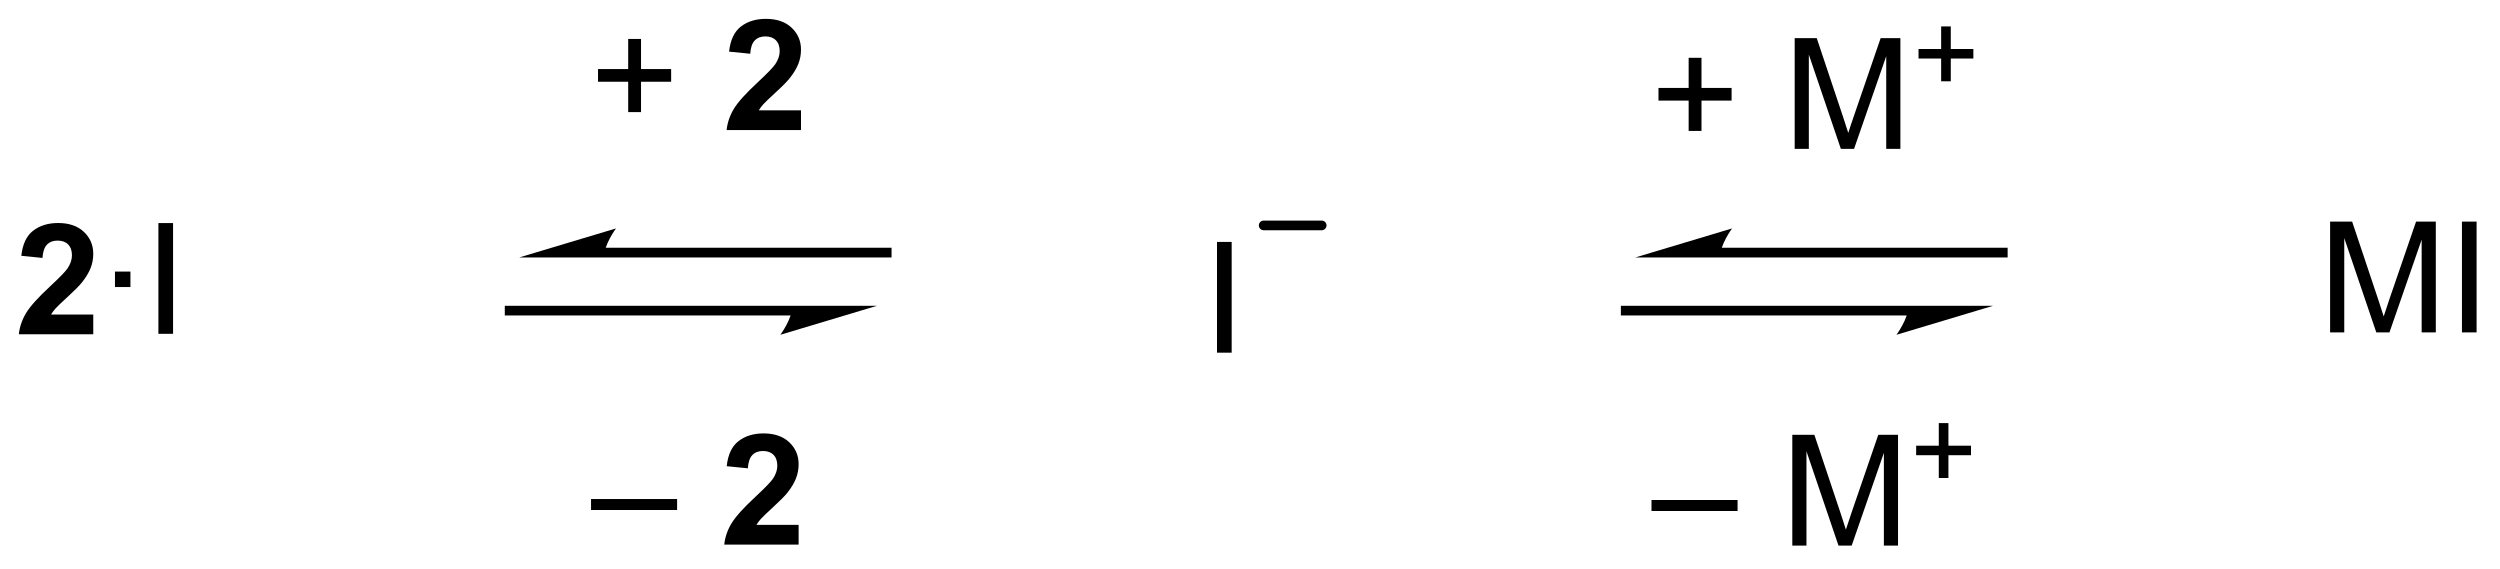
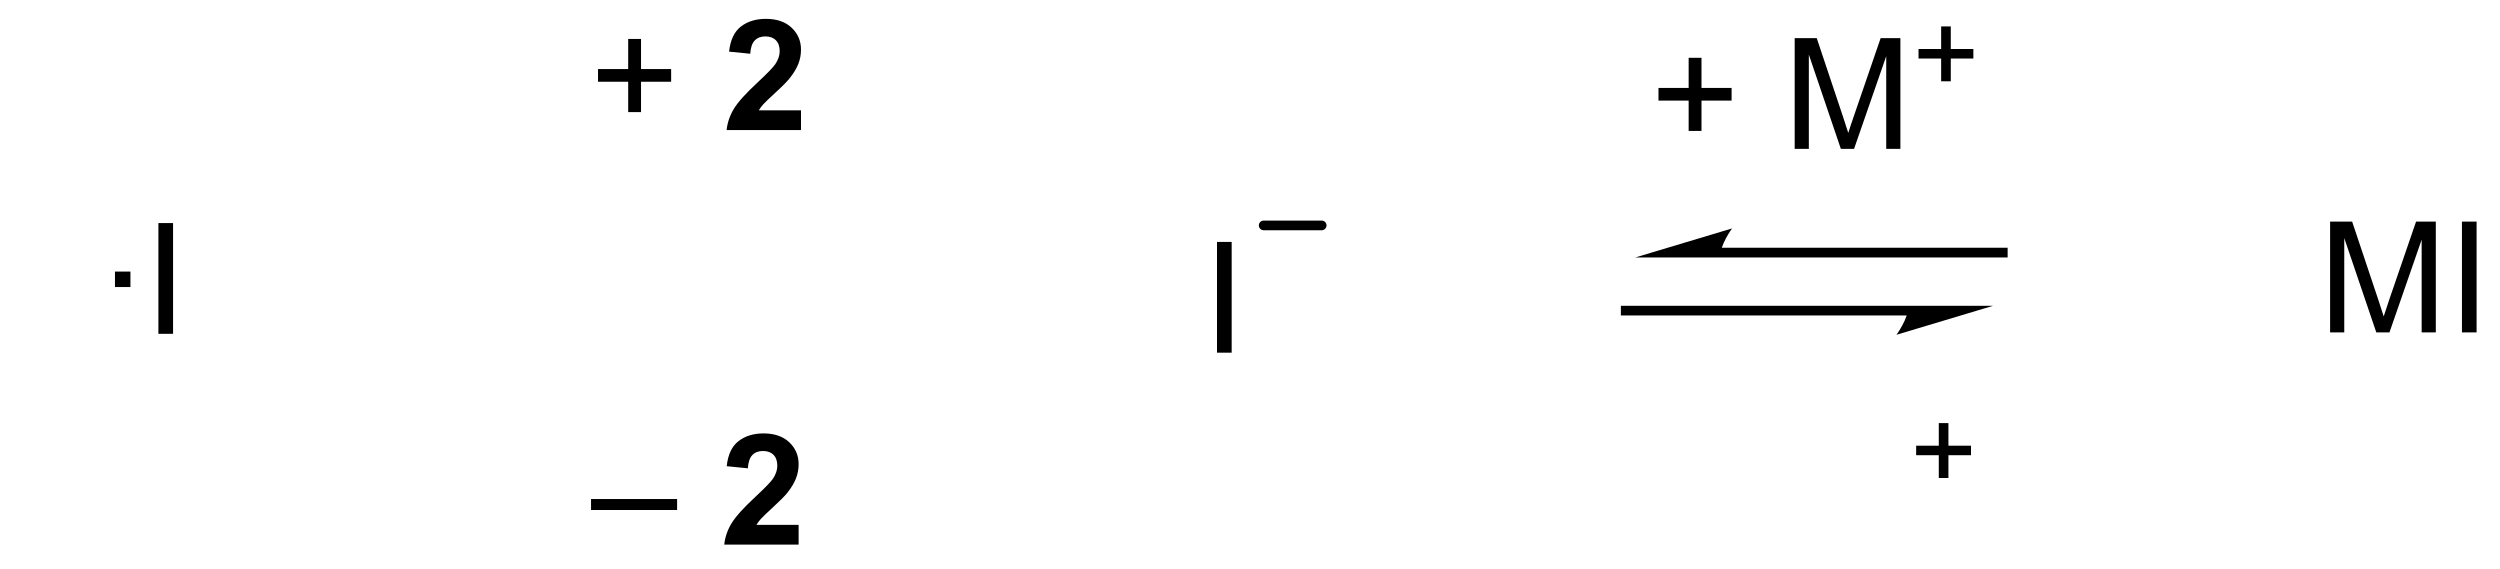
<svg xmlns="http://www.w3.org/2000/svg" stroke-dasharray="none" shape-rendering="auto" font-family="'Dialog'" text-rendering="auto" width="461" fill-opacity="1" color-interpolation="auto" color-rendering="auto" preserveAspectRatio="xMidYMid meet" font-size="12px" viewBox="0 0 461 105" fill="black" stroke="black" image-rendering="auto" stroke-miterlimit="10" stroke-linecap="square" stroke-linejoin="miter" font-style="normal" stroke-width="1" height="105" stroke-dashoffset="0" font-weight="normal" stroke-opacity="1">
  <defs id="genericDefs" />
  <g>
    <defs id="defs1">
      <clipPath clipPathUnits="userSpaceOnUse" id="clipPath1">
        <path d="M0.852 3.294 L133.581 3.294 L133.581 33.311 L0.852 33.311 L0.852 3.294 Z" />
      </clipPath>
      <clipPath clipPathUnits="userSpaceOnUse" id="clipPath2">
        <path d="M5.603 44.29 L5.603 73.472 L134.642 73.472 L134.642 44.29 Z" />
      </clipPath>
    </defs>
    <g transform="scale(3.467,3.467) translate(-0.852,-3.294) matrix(1.029,0,0,1.029,-4.912,-42.263)">
-       <path d="M10.422 60.529 L10.422 61.55 L6.575 61.55 Q6.638 60.972 6.95 60.454 Q7.263 59.935 8.185 59.081 Q8.927 58.389 9.094 58.144 Q9.32 57.803 9.32 57.472 Q9.32 57.105 9.122 56.907 Q8.927 56.709 8.578 56.709 Q8.234 56.709 8.031 56.917 Q7.828 57.123 7.797 57.605 L6.703 57.495 Q6.802 56.589 7.318 56.196 Q7.833 55.8 8.607 55.8 Q9.453 55.8 9.938 56.258 Q10.422 56.714 10.422 57.394 Q10.422 57.779 10.284 58.131 Q10.146 58.48 9.844 58.862 Q9.646 59.115 9.125 59.592 Q8.607 60.068 8.466 60.224 Q8.328 60.381 8.242 60.529 L10.422 60.529 Z" stroke="none" clip-path="url(#clipPath2)" />
-     </g>
+       </g>
    <g transform="matrix(3.566,0,0,3.566,-19.98,-157.931)">
      <path d="M11.548 59.131 L11.548 58.331 L12.348 58.331 L12.348 59.131 L11.548 59.131 ZM13.794 61.55 L13.794 55.823 L14.552 55.823 L14.552 61.55 L13.794 61.55 Z" stroke="none" clip-path="url(#clipPath2)" />
    </g>
    <g transform="matrix(3.566,0,0,3.566,-19.98,-157.931)">
-       <path d="M51.456 57.1 L36.831 57.1 L36.581 57.1 L36.581 57.6 L36.831 57.6 L51.456 57.6 L51.706 57.6 L51.706 57.1 L51.456 57.1 ZM32.456 57.6 L36.831 57.6 C36.831 56.944 37.456 56.1 37.456 56.1 ZM46.581 60.1 L31.956 60.1 L31.706 60.1 L31.706 60.6 L31.956 60.6 L46.581 60.6 L46.831 60.6 L46.831 60.1 L46.581 60.1 ZM50.956 60.1 L46.581 60.1 C46.581 60.756 45.956 61.6 45.956 61.6 Z" stroke="none" clip-path="url(#clipPath2)" />
-     </g>
+       </g>
    <g transform="matrix(3.566,0,0,3.566,-19.98,-157.931)">
      <path d="M38.087 50.085 L38.087 48.515 L36.527 48.515 L36.527 47.859 L38.087 47.859 L38.087 46.302 L38.751 46.302 L38.751 47.859 L40.308 47.859 L40.308 48.515 L38.751 48.515 L38.751 50.085 L38.087 50.085 Z" stroke="none" clip-path="url(#clipPath2)" />
    </g>
    <g transform="matrix(3.566,0,0,3.566,-19.98,-157.931)">
      <path d="M47.023 49.992 L47.023 51.013 L43.176 51.013 Q43.239 50.434 43.551 49.916 Q43.864 49.398 44.786 48.544 Q45.528 47.851 45.694 47.606 Q45.921 47.265 45.921 46.934 Q45.921 46.567 45.723 46.369 Q45.528 46.171 45.179 46.171 Q44.835 46.171 44.632 46.38 Q44.429 46.585 44.398 47.067 L43.304 46.958 Q43.403 46.052 43.919 45.658 Q44.434 45.263 45.208 45.263 Q46.054 45.263 46.538 45.721 Q47.023 46.177 47.023 46.856 Q47.023 47.242 46.885 47.593 Q46.747 47.942 46.444 48.325 Q46.247 48.578 45.726 49.054 Q45.208 49.531 45.067 49.687 Q44.929 49.843 44.843 49.992 L47.023 49.992 Z" stroke="none" clip-path="url(#clipPath2)" />
    </g>
    <g transform="matrix(3.566,0,0,3.566,-19.98,-157.931)">
      <path d="M36.166 70.661 L36.166 70.093 L40.616 70.093 L40.616 70.661 L36.166 70.661 Z" stroke="none" clip-path="url(#clipPath2)" />
    </g>
    <g transform="matrix(3.566,0,0,3.566,-19.98,-157.931)">
      <path d="M46.9 71.429 L46.9 72.45 L43.054 72.45 Q43.116 71.872 43.429 71.354 Q43.741 70.835 44.663 69.981 Q45.405 69.288 45.572 69.044 Q45.798 68.703 45.798 68.372 Q45.798 68.005 45.6 67.807 Q45.405 67.609 45.056 67.609 Q44.712 67.609 44.509 67.817 Q44.306 68.023 44.275 68.505 L43.181 68.395 Q43.28 67.489 43.796 67.096 Q44.311 66.7 45.085 66.7 Q45.931 66.7 46.416 67.158 Q46.9 67.614 46.9 68.294 Q46.9 68.679 46.762 69.031 Q46.624 69.38 46.322 69.763 Q46.124 70.015 45.603 70.492 Q45.085 70.968 44.944 71.124 Q44.806 71.281 44.72 71.429 L46.9 71.429 Z" stroke="none" clip-path="url(#clipPath2)" />
    </g>
    <g transform="matrix(3.566,0,0,3.566,-19.98,-157.931)">
      <path d="M68.535 62.525 L68.535 56.798 L69.293 56.798 L69.293 62.525 L68.535 62.525 Z" stroke="none" clip-path="url(#clipPath2)" />
    </g>
    <g transform="matrix(3.566,0,0,3.566,-19.98,-157.931)">
      <path d="M109.169 57.1 L94.544 57.1 L94.294 57.1 L94.294 57.6 L94.544 57.6 L109.169 57.6 L109.419 57.6 L109.419 57.1 L109.169 57.1 ZM90.169 57.6 L94.544 57.6 C94.544 56.944 95.169 56.1 95.169 56.1 ZM104.294 60.1 L89.669 60.1 L89.419 60.1 L89.419 60.6 L89.669 60.6 L104.294 60.6 L104.544 60.6 L104.544 60.1 L104.294 60.1 ZM108.669 60.1 L104.294 60.1 C104.294 60.756 103.669 61.6 103.669 61.6 Z" stroke="none" clip-path="url(#clipPath2)" />
    </g>
    <g transform="matrix(3.566,0,0,3.566,-19.98,-157.931)">
      <path d="M92.924 51.06 L92.924 49.49 L91.364 49.49 L91.364 48.834 L92.924 48.834 L92.924 47.277 L93.588 47.277 L93.588 48.834 L95.145 48.834 L95.145 49.49 L93.588 49.49 L93.588 51.06 L92.924 51.06 ZM98.407 51.987 L98.407 46.261 L99.548 46.261 L100.904 50.316 Q101.092 50.881 101.178 51.162 Q101.274 50.849 101.483 50.245 L102.852 46.261 L103.873 46.261 L103.873 51.987 L103.141 51.987 L103.141 47.193 L101.477 51.987 L100.795 51.987 L99.139 47.112 L99.139 51.987 L98.407 51.987 Z" stroke="none" clip-path="url(#clipPath2)" />
    </g>
    <g transform="matrix(3.566,0,0,3.566,-19.98,-157.931)">
      <path d="M105.981 48.492 L105.981 47.315 L104.811 47.315 L104.811 46.822 L105.981 46.822 L105.981 45.654 L106.479 45.654 L106.479 46.822 L107.647 46.822 L107.647 47.315 L106.479 47.315 L106.479 48.492 L105.981 48.492 Z" stroke="none" clip-path="url(#clipPath2)" />
    </g>
    <g transform="matrix(3.566,0,0,3.566,-19.98,-157.931)">
-       <path d="M91.003 70.711 L91.003 70.143 L95.454 70.143 L95.454 70.711 L91.003 70.711 ZM98.284 72.5 L98.284 66.773 L99.425 66.773 L100.782 70.828 Q100.969 71.393 101.055 71.674 Q101.152 71.362 101.36 70.758 L102.73 66.773 L103.751 66.773 L103.751 72.5 L103.019 72.5 L103.019 67.706 L101.355 72.5 L100.672 72.5 L99.016 67.625 L99.016 72.5 L98.284 72.5 Z" stroke="none" clip-path="url(#clipPath2)" />
-     </g>
+       </g>
    <g transform="matrix(3.566,0,0,3.566,-19.98,-157.931)">
      <path d="M105.859 69.005 L105.859 67.827 L104.689 67.827 L104.689 67.335 L105.859 67.335 L105.859 66.167 L106.357 66.167 L106.357 67.335 L107.525 67.335 L107.525 67.827 L106.357 67.827 L106.357 69.005 L105.859 69.005 Z" stroke="none" clip-path="url(#clipPath2)" />
    </g>
    <g transform="matrix(3.566,0,0,3.566,-19.98,-157.931)">
      <path d="M126.094 61.475 L126.094 55.748 L127.234 55.748 L128.591 59.803 Q128.779 60.368 128.865 60.65 Q128.961 60.337 129.169 59.733 L130.539 55.748 L131.56 55.748 L131.56 61.475 L130.828 61.475 L130.828 56.681 L129.164 61.475 L128.482 61.475 L126.826 56.6 L126.826 61.475 L126.094 61.475 ZM132.911 61.475 L132.911 55.748 L133.669 55.748 L133.669 61.475 L132.911 61.475 Z" stroke="none" clip-path="url(#clipPath2)" />
    </g>
    <g stroke-width="0.5" transform="matrix(3.566,0,0,3.566,-19.98,-157.931)" stroke-linejoin="round" stroke-linecap="round">
      <path fill="none" d="M70.948 55.944 L73.948 55.944" clip-path="url(#clipPath2)" />
    </g>
  </g>
</svg>